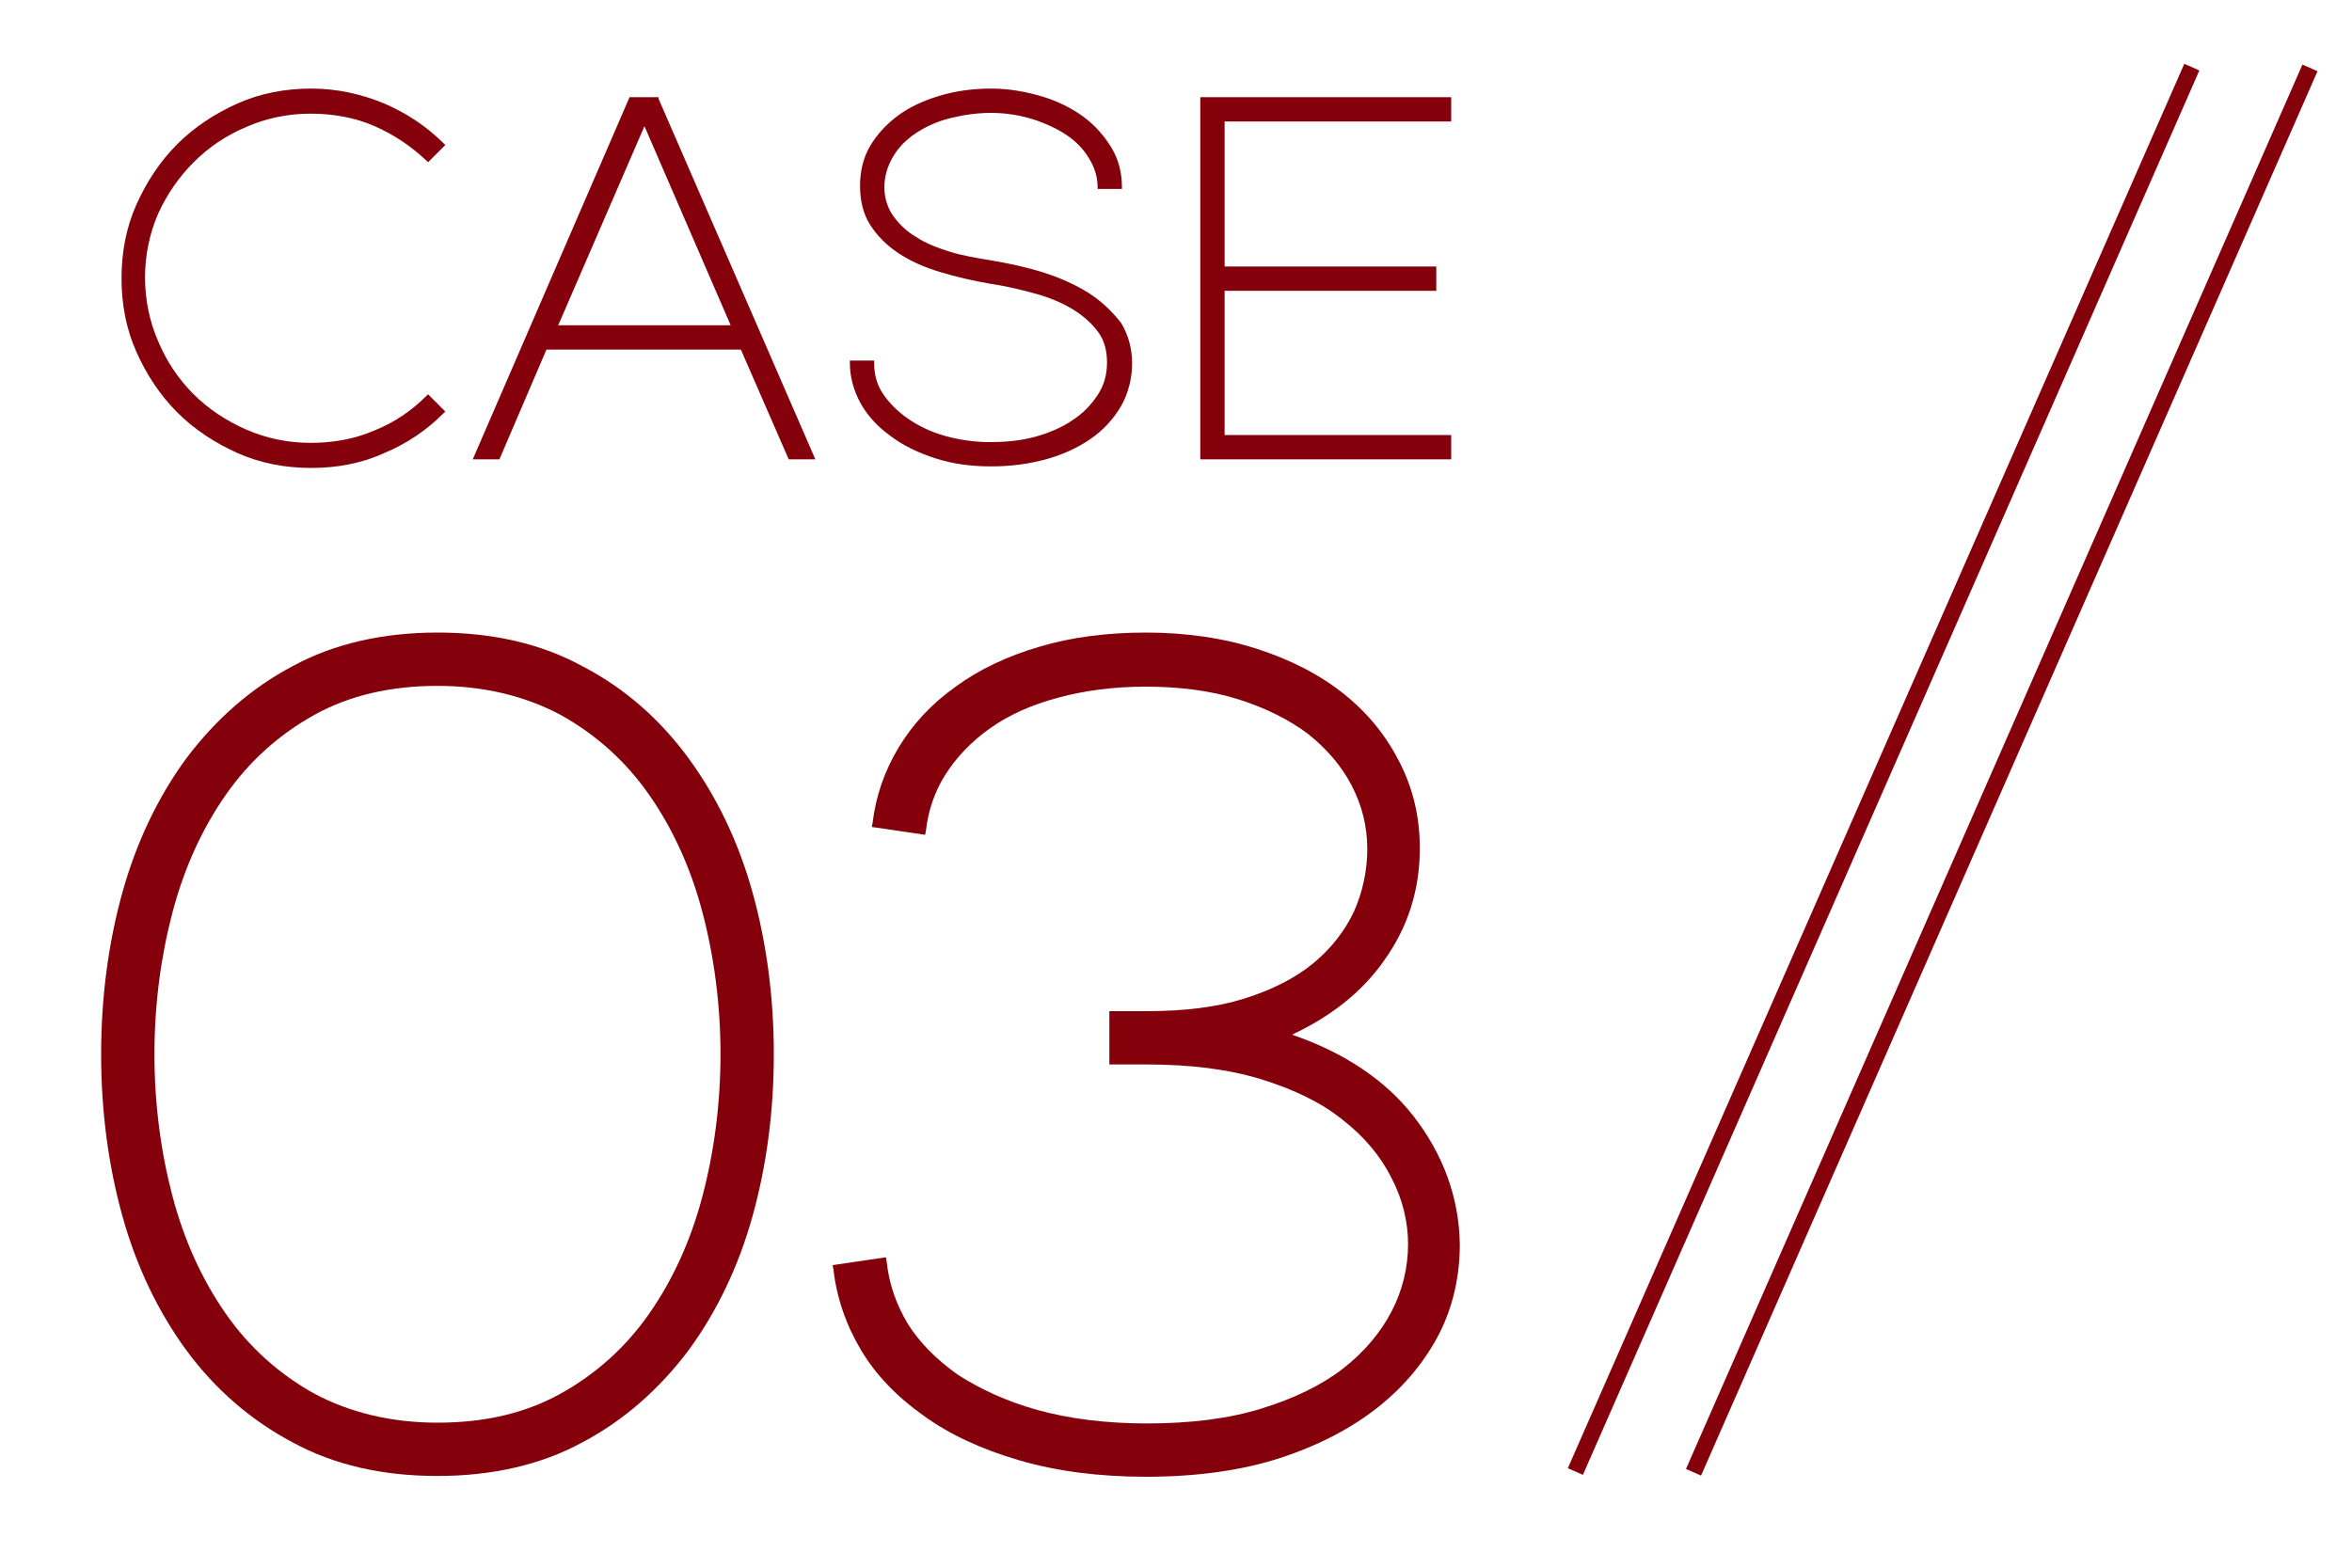
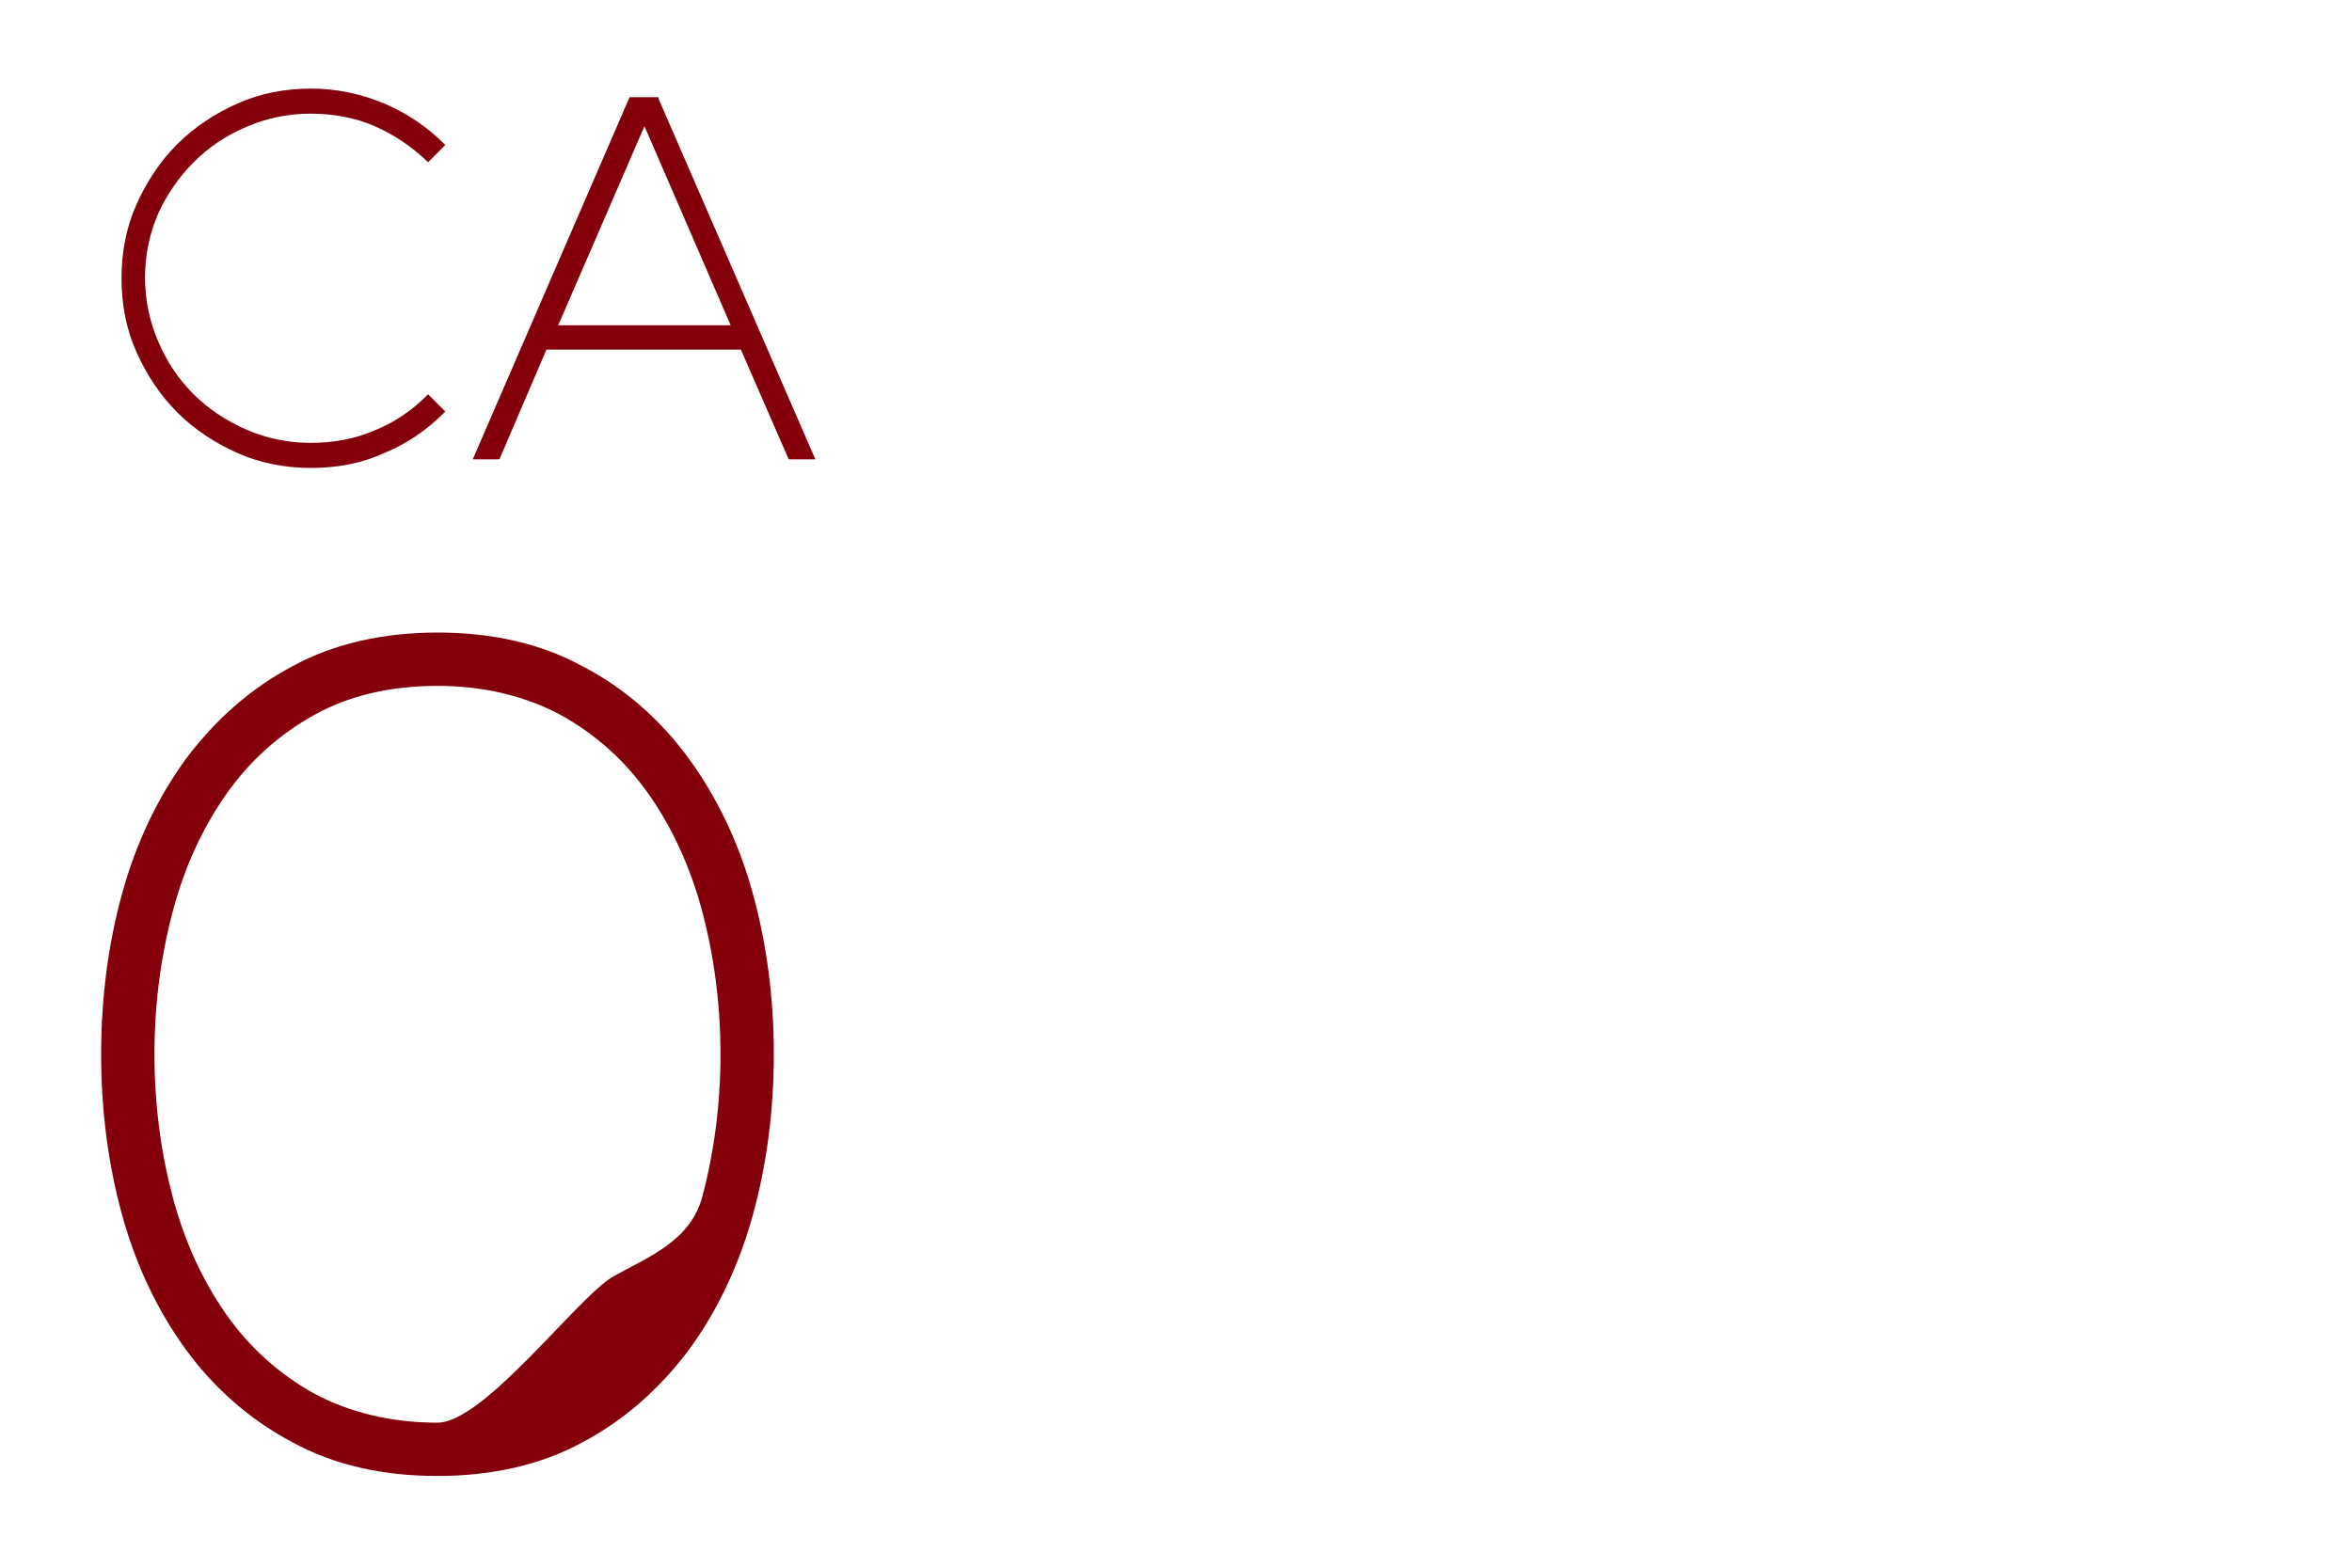
<svg xmlns="http://www.w3.org/2000/svg" version="1.1" id="レイヤー_1" x="0px" y="0px" viewBox="0 0 300 200" style="enable-background:new 0 0 300 200;" xml:space="preserve">
  <style type="text/css">
	.st0{fill:#84000B;}
</style>
  <g>
    <g>
      <path class="st0" d="M24.7,20.7c1.9-1.9,4.1-3.4,6.7-4.5c2.5-1.1,5.3-1.7,8.2-1.7s5.7,0.5,8.2,1.6s4.7,2.6,6.6,4.4l0.2,0.2    l2.2-2.2l-0.2-0.2c-2.2-2.2-4.8-3.9-7.6-5.1c-2.9-1.2-6-1.9-9.3-1.9s-6.5,0.6-9.4,1.9s-5.5,3-7.7,5.2s-3.9,4.8-5.2,7.7    c-1.3,2.9-1.9,6.1-1.9,9.4c0,3.3,0.6,6.5,1.9,9.4s3,5.5,5.2,7.7s4.8,3.9,7.7,5.2s6.1,1.9,9.4,1.9s6.5-0.6,9.3-1.9    c2.9-1.2,5.4-2.9,7.6-5.1l0.2-0.2l-2.2-2.2l-0.2,0.2c-1.9,1.9-4.1,3.4-6.6,4.4c-2.5,1.1-5.3,1.6-8.2,1.6s-5.7-0.6-8.2-1.7    c-2.5-1.1-4.8-2.6-6.7-4.5c-1.9-1.9-3.4-4.1-4.5-6.7c-1.1-2.5-1.7-5.3-1.7-8.2s0.6-5.7,1.7-8.2C21.3,24.8,22.8,22.6,24.7,20.7z" />
      <path class="st0" d="M84,12.4h-3.7l-20,46.2h3.4l6-14h24.8l6.1,14h3.4l-20-46V12.4z M93.2,41.5h-22l11-25.4L93.2,41.5z" />
-       <path class="st0" d="M138.9,37.4c-1.6-1-3.5-1.9-5.7-2.6c-2.2-0.7-4.5-1.2-6.9-1.6c-1.8-0.3-3.6-0.6-5.2-1.1s-3.1-1.1-4.3-1.9    c-1.2-0.7-2.2-1.7-2.9-2.7c-0.7-1-1.1-2.3-1.1-3.6c0-1.4,0.4-2.7,1.1-3.9c0.7-1.2,1.7-2.2,2.9-3c1.2-0.8,2.7-1.5,4.3-1.9    c1.6-0.4,3.4-0.7,5.3-0.7s3.7,0.3,5.3,0.8c1.6,0.5,3.1,1.2,4.3,2s2.2,1.8,2.9,3c0.7,1.1,1.1,2.4,1.1,3.6v0.3h3.1v-0.3    c0-1.7-0.4-3.4-1.3-4.9c-0.9-1.5-2.1-2.9-3.6-4s-3.3-2-5.3-2.6s-4.2-1-6.5-1s-4.5,0.3-6.5,0.9c-2,0.6-3.8,1.4-5.3,2.5    s-2.7,2.4-3.6,3.9s-1.3,3.3-1.3,5.1c0,1.9,0.4,3.6,1.3,5s2.1,2.6,3.6,3.6s3.3,1.8,5.3,2.4c2,0.6,4.1,1.1,6.4,1.5    c2.1,0.3,4.1,0.8,5.9,1.3s3.4,1.2,4.7,2s2.4,1.8,3.2,2.9c0.8,1.1,1.1,2.4,1.1,3.9s-0.4,2.9-1.2,4.1c-0.8,1.2-1.8,2.3-3.2,3.2    c-1.3,0.9-2.9,1.6-4.7,2.1s-3.7,0.7-5.8,0.7c-2.1,0-4-0.3-5.8-0.8s-3.4-1.3-4.7-2.2c-1.3-0.9-2.4-2-3.2-3.2    c-0.8-1.2-1.1-2.5-1.1-3.9V46h-3.1v0.3c0,1.8,0.5,3.6,1.4,5.2c0.9,1.6,2.2,3,3.9,4.2c1.6,1.2,3.5,2.1,5.7,2.8s4.5,1,7,1    s4.8-0.3,7-0.9c2.2-0.6,4.1-1.5,5.7-2.6c1.6-1.1,2.9-2.5,3.9-4.2c0.9-1.6,1.4-3.5,1.4-5.4c0-2-0.5-3.7-1.4-5.2    C141.9,39.8,140.6,38.5,138.9,37.4z" />
-       <polygon class="st0" points="185.1,15.5 185.1,12.4 153.1,12.4 153.1,58.6 185.1,58.6 185.1,55.5 156.2,55.5 156.2,37.1     183.2,37.1 183.2,34 156.2,34 156.2,15.5   " />
    </g>
    <g>
-       <path class="st0" d="M87.8,96.7c-3.6-4.9-8.1-8.9-13.5-11.7c-5.3-2.9-11.5-4.3-18.5-4.3c-6.9,0-13.2,1.4-18.5,4.3    c-5.3,2.8-9.8,6.8-13.5,11.7c-3.6,4.9-6.4,10.7-8.2,17.2s-2.7,13.4-2.7,20.6c0,7.2,0.9,14.1,2.7,20.6s4.6,12.3,8.2,17.2    s8.2,8.9,13.5,11.7c5.3,2.9,11.5,4.3,18.5,4.3c6.9,0,13.2-1.4,18.5-4.3c5.3-2.8,9.8-6.8,13.5-11.7c3.6-4.9,6.4-10.7,8.2-17.2    c1.8-6.5,2.7-13.4,2.7-20.6c0-7.2-0.9-14.1-2.7-20.6C94.2,107.4,91.4,101.6,87.8,96.7z M55.8,181.5c-5.9,0-11.2-1.3-15.7-3.7    c-4.5-2.5-8.3-5.9-11.3-10.2s-5.3-9.3-6.8-15s-2.3-11.8-2.3-18.1s0.8-12.4,2.3-18.1s3.8-10.7,6.8-15s6.8-7.7,11.3-10.2    s9.8-3.7,15.7-3.7s11.2,1.3,15.7,3.7c4.5,2.5,8.3,5.9,11.3,10.2c3,4.3,5.3,9.3,6.8,15s2.3,11.8,2.3,18.1s-0.8,12.4-2.3,18.1    c-1.5,5.7-3.8,10.7-6.8,15s-6.8,7.7-11.3,10.2S61.8,181.5,55.8,181.5z" />
-       <path class="st0" d="M180.3,142.4c-3.6-4.6-8.8-8.1-15.5-10.4c4.9-2.3,8.9-5.4,11.7-9.4c3.1-4.3,4.6-9.1,4.6-14.4    c0-3.8-0.8-7.4-2.5-10.8s-4-6.3-7.1-8.8s-6.8-4.4-11.1-5.8s-9.1-2.1-14.3-2.1c-4.9,0-9.5,0.6-13.5,1.8c-4.1,1.2-7.7,2.9-10.7,5.1    c-3.1,2.2-5.5,4.8-7.3,7.8s-2.9,6.2-3.3,9.6l-0.1,0.5l6.8,1l0.1-0.5c0.3-2.6,1.1-5,2.5-7.2s3.3-4.2,5.7-5.9c2.4-1.7,5.3-3,8.7-3.9    c3.3-0.9,7.1-1.4,11.1-1.4c4.3,0,8.3,0.5,11.8,1.6s6.5,2.6,8.9,4.4c2.4,1.9,4.3,4.1,5.6,6.6s2,5.2,2,8.1c0,2.8-0.6,5.5-1.7,8    c-1.2,2.5-2.9,4.7-5.2,6.6s-5.3,3.4-8.8,4.5s-7.7,1.6-12.4,1.6h-4.8v6.8h4.8c5.5,0,10.4,0.6,14.6,1.9c4.2,1.3,7.7,3,10.4,5.2    c2.7,2.1,4.8,4.6,6.2,7.4c1.4,2.7,2.1,5.6,2.1,8.4c0,3-0.7,5.9-2.1,8.6c-1.4,2.7-3.5,5.2-6.2,7.3s-6.2,3.8-10.4,5.1    s-9.1,1.9-14.6,1.9c-5.2,0-9.9-0.6-13.9-1.7c-4-1.1-7.4-2.7-10.2-4.5c-2.7-1.9-4.9-4.1-6.4-6.5c-1.5-2.5-2.4-5.1-2.7-7.9l-0.1-0.6    l-6.8,1l0.1,0.5c0.4,3.6,1.6,7.1,3.5,10.3s4.6,6,8,8.4c3.3,2.4,7.4,4.3,12.2,5.7s10.2,2.1,16.2,2.1c6.4,0,12.2-0.8,17.1-2.4    c4.9-1.6,9.1-3.8,12.5-6.5s6-5.9,7.8-9.4c1.8-3.6,2.6-7.4,2.6-11.4C186.1,152.8,184.1,147.3,180.3,142.4z" />
+       <path class="st0" d="M87.8,96.7c-3.6-4.9-8.1-8.9-13.5-11.7c-5.3-2.9-11.5-4.3-18.5-4.3c-6.9,0-13.2,1.4-18.5,4.3    c-5.3,2.8-9.8,6.8-13.5,11.7c-3.6,4.9-6.4,10.7-8.2,17.2s-2.7,13.4-2.7,20.6c0,7.2,0.9,14.1,2.7,20.6s4.6,12.3,8.2,17.2    s8.2,8.9,13.5,11.7c5.3,2.9,11.5,4.3,18.5,4.3c6.9,0,13.2-1.4,18.5-4.3c5.3-2.8,9.8-6.8,13.5-11.7c3.6-4.9,6.4-10.7,8.2-17.2    c1.8-6.5,2.7-13.4,2.7-20.6c0-7.2-0.9-14.1-2.7-20.6C94.2,107.4,91.4,101.6,87.8,96.7z M55.8,181.5c-5.9,0-11.2-1.3-15.7-3.7    c-4.5-2.5-8.3-5.9-11.3-10.2s-5.3-9.3-6.8-15s-2.3-11.8-2.3-18.1s0.8-12.4,2.3-18.1s3.8-10.7,6.8-15s6.8-7.7,11.3-10.2    s9.8-3.7,15.7-3.7s11.2,1.3,15.7,3.7c4.5,2.5,8.3,5.9,11.3,10.2c3,4.3,5.3,9.3,6.8,15s2.3,11.8,2.3,18.1s-0.8,12.4-2.3,18.1    s-6.8,7.7-11.3,10.2S61.8,181.5,55.8,181.5z" />
    </g>
-     <rect x="142.4" y="97.1" transform="matrix(0.402 -0.916 0.916 0.402 53.789 278.715)" class="st0" width="195.6" height="2.1" />
-     <rect x="157.4" y="97.2" transform="matrix(0.402 -0.916 0.916 0.402 62.737 292.512)" class="st0" width="195.6" height="2.1" />
  </g>
</svg>